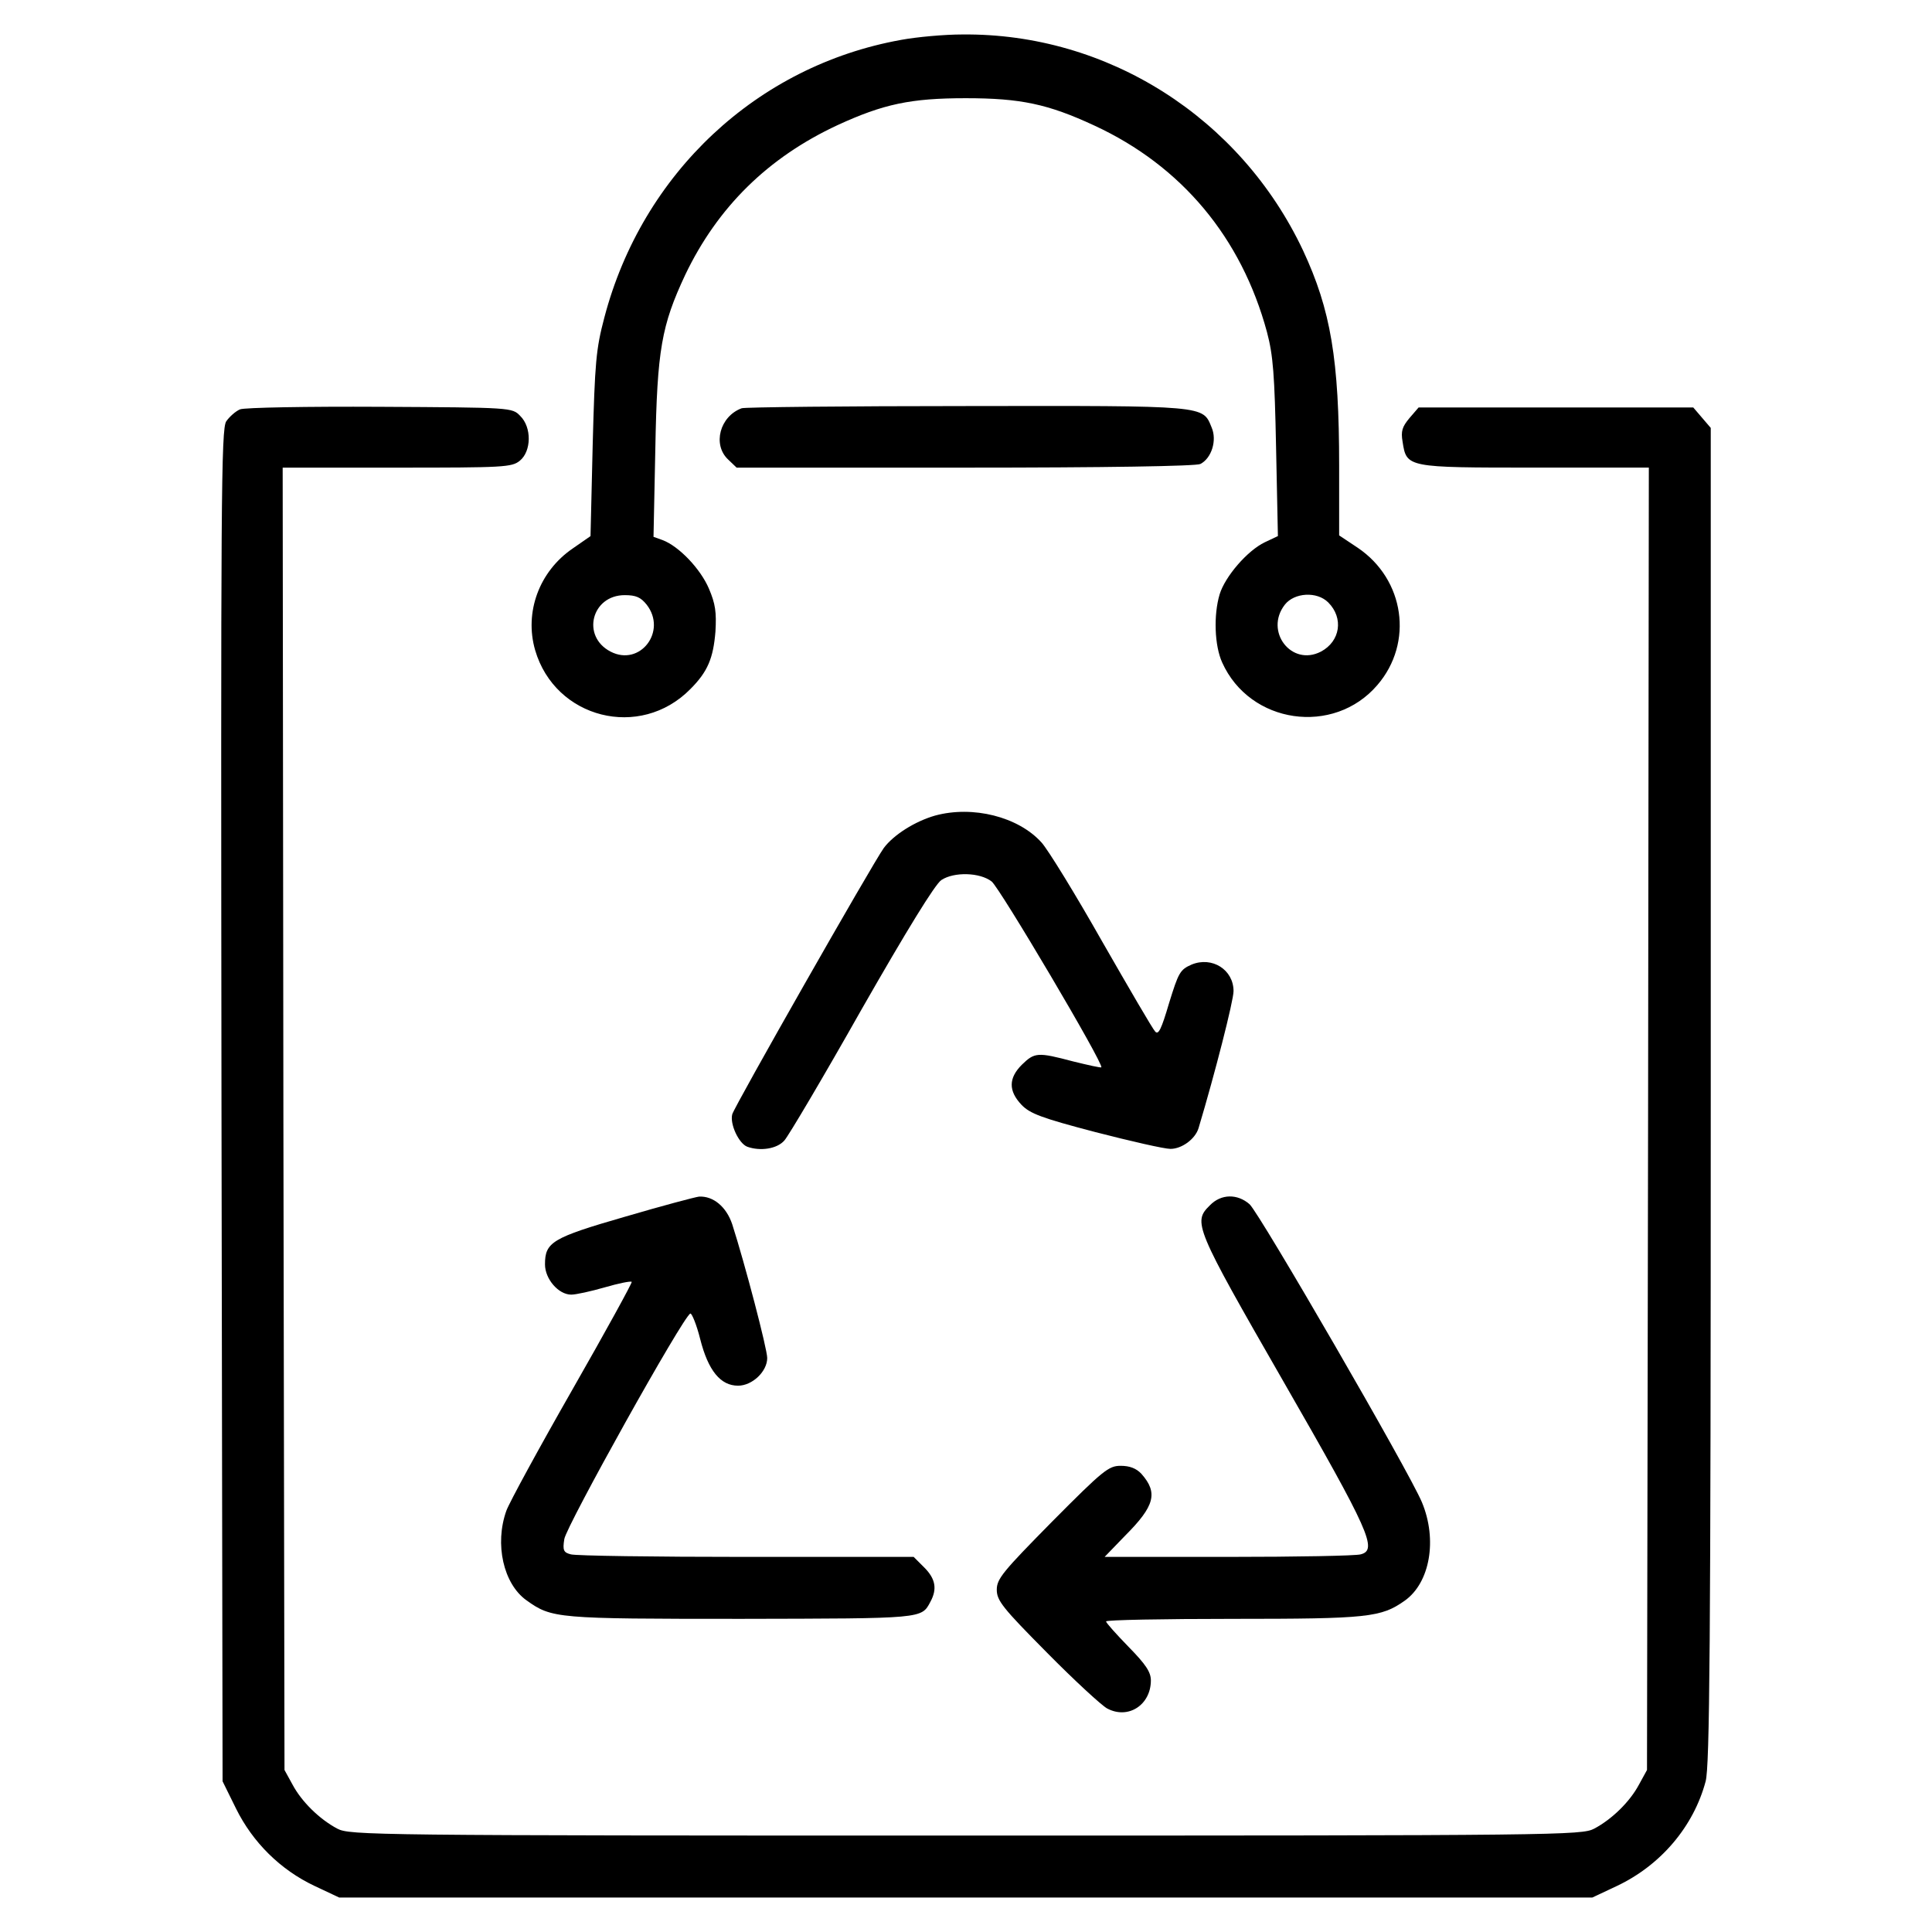
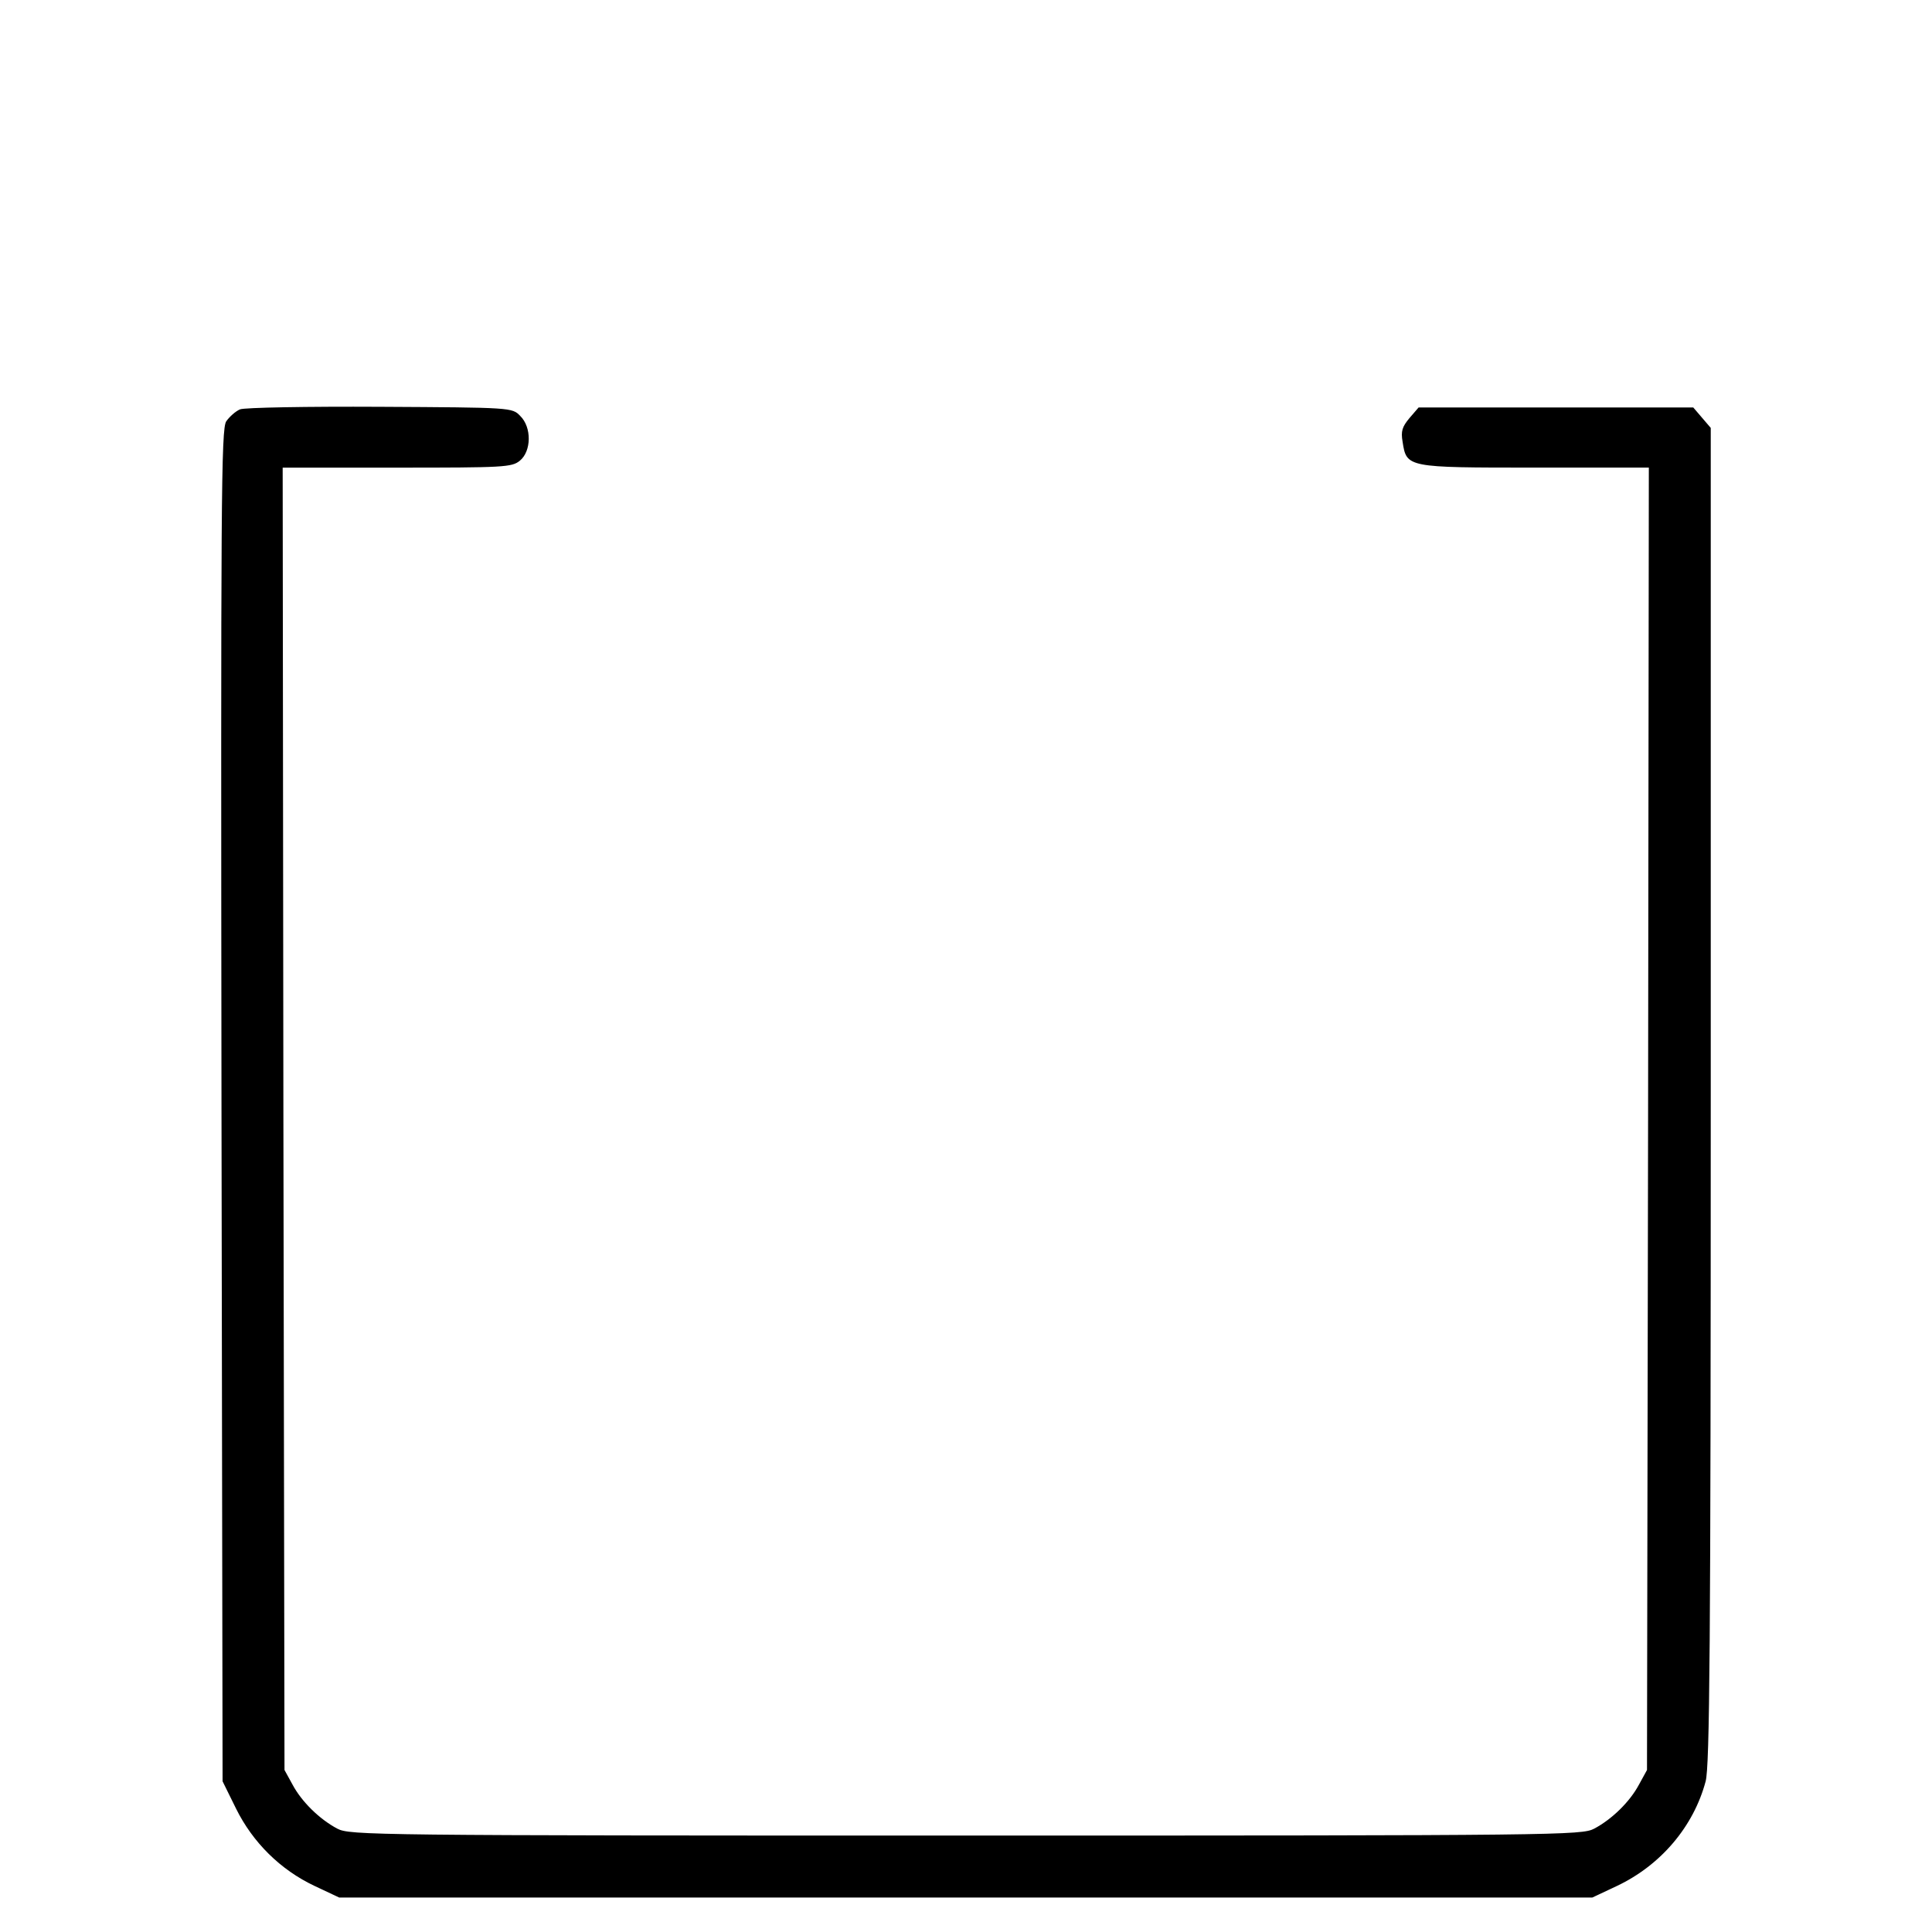
<svg xmlns="http://www.w3.org/2000/svg" fill="#000000" width="800px" height="800px" version="1.1" viewBox="144 144 512 512">
  <g>
-     <path d="m382.75 154.58c-38.133 6.856-68.547 35.336-78.59 73.566-2.223 8.398-2.508 11.875-3.09 33.695l-0.578 24.234-4.731 3.285c-8.883 6.082-12.844 16.895-9.945 26.934 5.309 18.152 27.805 23.844 41.125 10.328 4.637-4.637 6.082-8.207 6.66-15.254 0.293-5.117 0-7.336-1.738-11.391-2.223-5.215-7.914-11.199-12.262-12.844l-2.414-0.867 0.484-23.461c0.484-26.164 1.641-32.535 7.914-45.957 8.594-17.957 21.914-31.09 40.355-39.68 12.168-5.598 19.406-7.144 33.98-7.144 14.582 0 21.82 1.547 34.078 7.238 23.172 10.715 39.004 29.734 45.762 54.738 1.641 6.176 2.023 11.297 2.414 30.703l0.484 23.363-3.477 1.641c-4.637 2.223-10.523 9.074-11.969 13.805-1.641 5.5-1.352 13.613 0.676 18.051 7.336 16.32 29.543 19.504 41.125 5.984 9.652-11.199 7.238-27.996-5.215-36.395l-4.91-3.269v-18.438c0-28.191-2.223-41.324-9.559-57.055-16.605-35.238-51.848-57.637-90.266-57.254-4.824-0.004-12.164 0.672-16.316 1.441zm-67.387 149.65c5.5 7.047-1.738 16.512-9.559 12.453-7.82-4.055-5.023-14.965 3.762-14.965 2.996 0 4.25 0.582 5.797 2.512zm180.63-0.582c4.152 4.152 3.184 10.328-1.93 13.035-7.82 4.055-15.059-5.406-9.559-12.453 2.512-3.191 8.496-3.574 11.488-0.582z" />
    <path d="m207.62 252.48c-1.16 0.484-2.801 1.93-3.668 3.184-1.352 2.125-1.445 19.984-1.254 181.31l0.289 179.09 3.57 7.238c4.438 8.977 11.777 16.219 20.758 20.469l6.566 3.09h332.11l6.566-3.09c11.582-5.5 20.273-15.738 23.457-27.711 1.062-4.055 1.352-35.047 1.352-181.79v-176.87l-4.633-5.414h-72.789l-2.414 2.801c-1.93 2.316-2.316 3.477-1.832 6.277 1.062 6.856 1.062 6.856 34.949 6.856h30.312l-0.199 172.53-0.289 172.62-2.121 3.863c-2.414 4.539-7.144 9.176-11.875 11.684-3.285 1.738-9.27 1.832-166.54 1.832-157.27 0-163.25-0.098-166.54-1.832-4.731-2.508-9.461-7.144-11.875-11.684l-2.125-3.863-0.293-172.62-0.191-172.52h30.312c28.289 0 30.41-0.098 32.535-1.832 3.09-2.508 3.184-8.883 0.098-11.875-2.125-2.223-2.316-2.223-37.172-2.414-19.207-0.102-35.91 0.191-37.066 0.676z" />
-     <path d="m340.56 252.19c-5.793 2.125-7.82 9.652-3.57 13.613l2.223 2.125h60.629c36.879 0 61.207-0.387 62.27-0.969 2.992-1.547 4.438-6.277 2.992-9.652-2.414-5.891-0.969-5.793-64.875-5.699-32.051 0.004-58.895 0.293-59.668 0.582z" />
-     <path d="m391.83 360.13c-5.406 1.547-11.008 5.117-13.613 8.59-2.992 4.156-39.586 68.449-40.164 70.578-0.676 2.606 1.738 7.723 3.961 8.59 3.477 1.254 7.914 0.578 9.848-1.641 1.062-1.16 10.328-16.797 20.469-34.758 11.969-20.949 19.504-33.211 21.145-34.273 3.379-2.223 10.23-2.023 13.32 0.387 2.121 1.641 29.832 48.465 29.059 49.238-0.098 0.191-3.477-0.578-7.438-1.547-9.461-2.508-10.23-2.414-13.613 0.867-3.57 3.57-3.57 6.953-0.098 10.621 2.223 2.316 5.215 3.477 19.598 7.238 9.367 2.414 18.246 4.445 19.887 4.445 2.992 0 6.566-2.606 7.438-5.5 4.348-14.484 9.27-33.789 9.27-36.301 0-5.699-5.691-9.27-11.105-7.047-3.09 1.352-3.477 2.125-5.984 10.23-2.023 6.856-2.801 8.496-3.668 7.531-0.676-0.676-6.953-11.488-14.098-23.941-7.047-12.453-14.289-24.234-16.027-26.164-6.172-6.856-18.242-9.848-28.184-7.144z" />
-     <path d="m309.67 466.43c-19.406 5.598-21.242 6.758-21.242 12.645 0 3.863 3.57 8.016 6.953 8.016 1.254 0 5.215-0.871 8.883-1.93 3.668-1.062 6.953-1.738 7.144-1.449 0.191 0.191-6.852 13.035-15.734 28.574-8.883 15.543-16.703 29.926-17.477 32.051-3.184 8.883-0.77 19.406 5.309 23.75 6.758 4.828 7.82 4.922 56.961 4.922 48.465-0.098 47.691 0 50.109-4.539 1.832-3.379 1.352-6.082-1.641-9.074l-2.801-2.801h-44.316c-24.328 0-45.277-0.293-46.531-0.676-1.93-0.484-2.223-1.062-1.738-4.055 0.484-3.379 31.57-59.184 33.402-59.762 0.387-0.098 1.641 2.898 2.606 6.758 2.125 8.398 5.406 12.359 10.039 12.359 3.762 0 7.723-3.762 7.723-7.336 0-2.414-5.891-24.91-9.27-35.434-1.547-4.637-5.019-7.531-8.785-7.34-0.961 0.105-9.746 2.422-19.594 5.32z" />
-     <path d="m464.63 463.43c-4.539 4.438-4.055 5.691 19.406 46.531 22.98 39.969 25.102 44.797 20.566 45.957-1.254 0.387-17.09 0.676-35.141 0.676h-32.727l5.406-5.598c7.914-7.914 8.785-11.391 4.344-16.414-1.352-1.449-3.09-2.125-5.5-2.125-3.184 0-4.637 1.16-18.152 14.773-13.035 13.227-14.676 15.16-14.676 18.055 0 2.898 1.547 4.828 13.32 16.703 7.238 7.336 14.484 14 15.93 14.773 5.602 2.992 11.586-0.969 11.586-7.43 0-2.223-1.352-4.246-5.891-8.883-3.285-3.379-5.984-6.375-5.984-6.758 0-0.387 15.16-0.676 33.598-0.676 35.918 0 39.293-0.387 45.57-4.828 6.66-4.731 8.691-16.121 4.539-26.066-3.379-8.113-42.965-76.465-45.664-78.973-3.199-2.812-7.539-2.812-10.531 0.281z" />
  </g>
</svg>